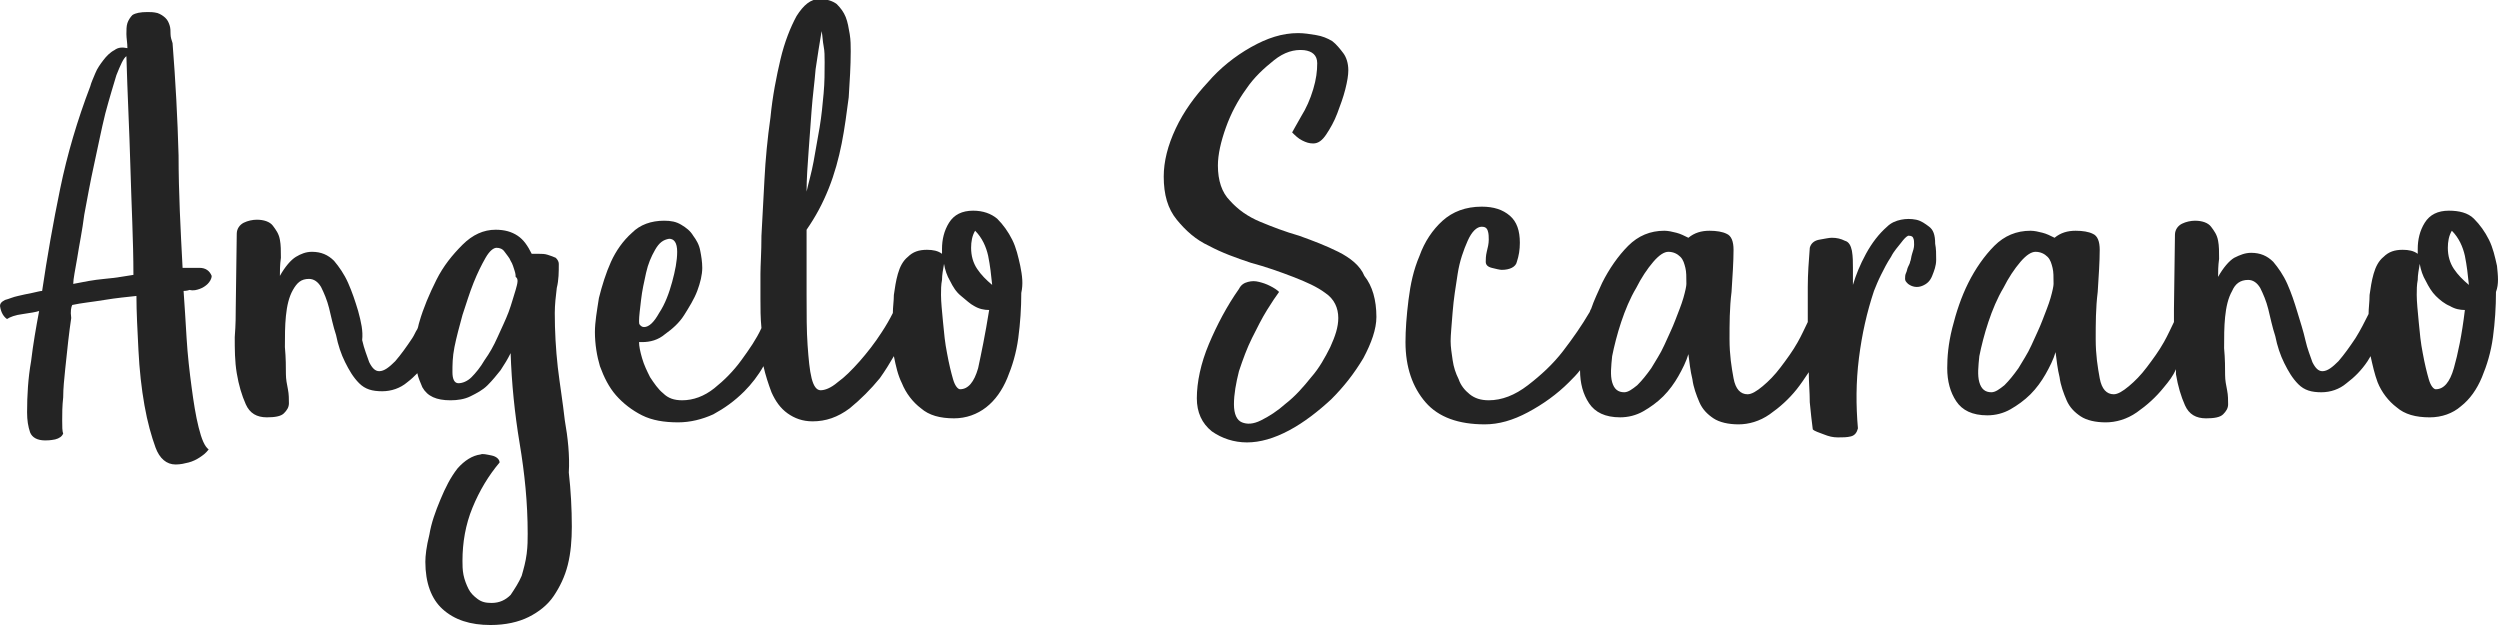
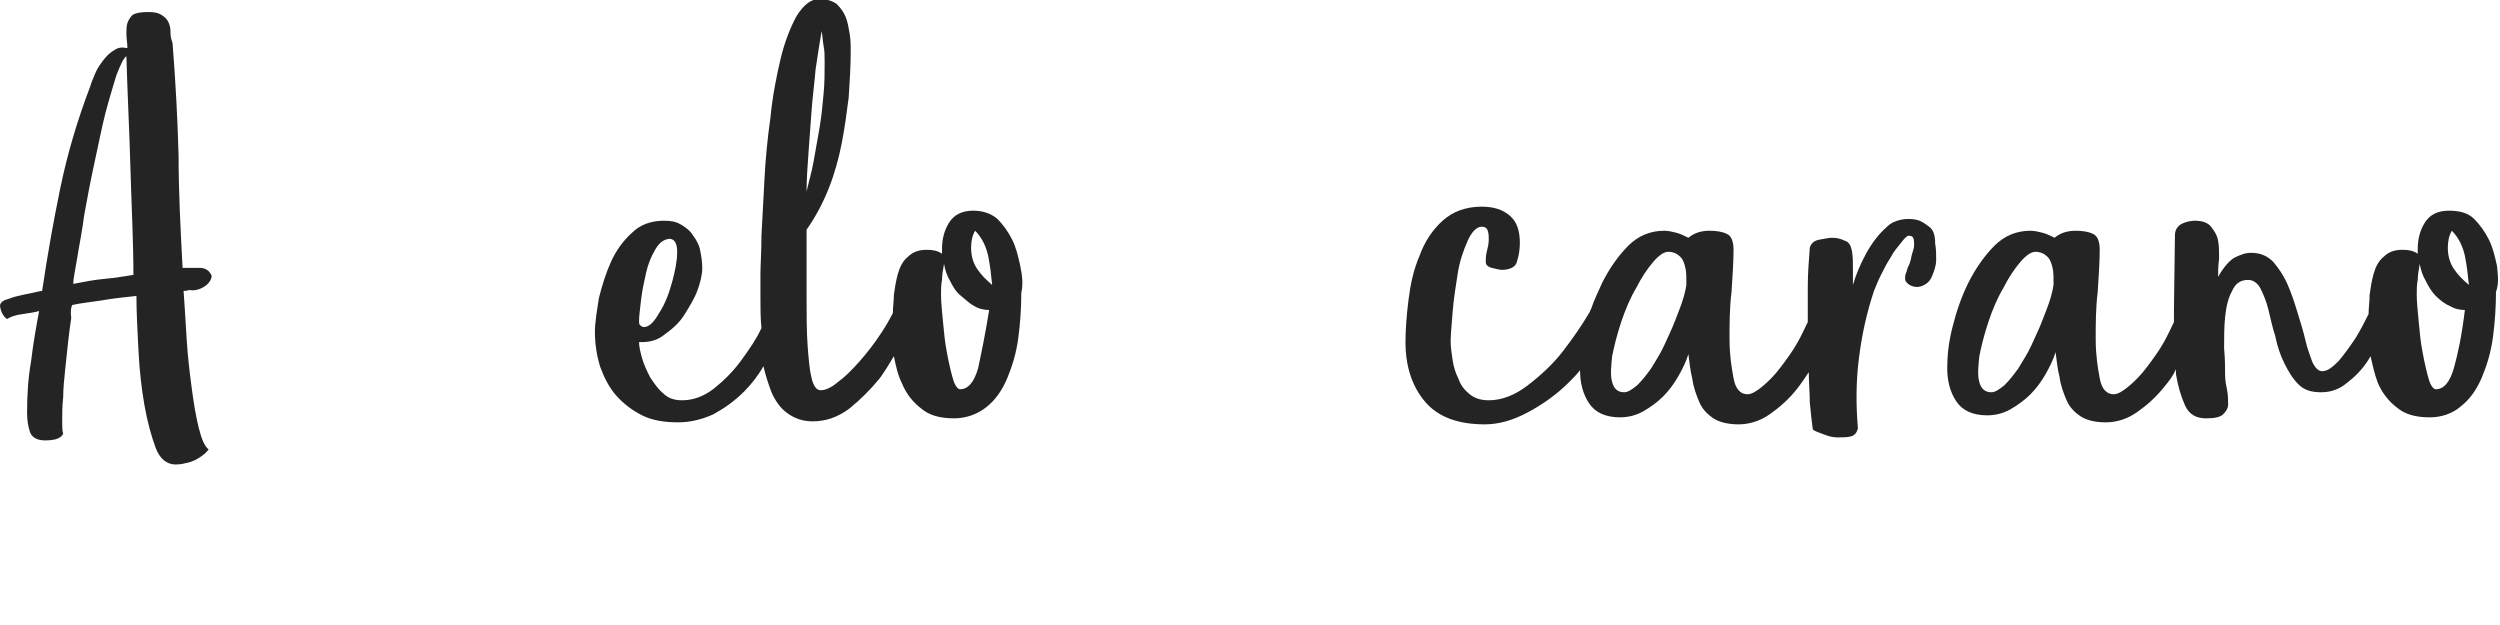
<svg xmlns="http://www.w3.org/2000/svg" version="1.1" id="Calque_1" x="0px" y="0px" viewBox="0 0 249.2 62.3" style="enable-background:new 0 0 249.2 62.3;" xml:space="preserve">
  <style type="text/css">
	.st0{fill:#242424;}
</style>
  <g>
    <path class="st0" d="M19.9,28.8c0.3-0.1,0.6-0.3,0.8-0.5c0.2-0.2,0.4-0.5,0.4-0.8c-0.2-0.5-0.6-0.8-1.2-0.8c-0.6,0-1.2,0-1.7,0   c-0.2-3.8-0.4-7.5-0.4-11.2c-0.1-3.7-0.3-7.4-0.6-11.2C17.1,4,17,3.7,17,3.4c0-0.3,0-0.6-0.1-0.9c-0.1-0.3-0.2-0.5-0.4-0.7   c-0.2-0.2-0.5-0.4-0.8-0.5c-0.4-0.1-0.7-0.1-1-0.1c-0.7,0-1.2,0.1-1.5,0.3C13,1.7,12.8,2,12.7,2.3c-0.1,0.3-0.1,0.7-0.1,1.1   c0,0.4,0.1,0.9,0.1,1.4c-0.5-0.1-0.9-0.1-1.3,0.2c-0.4,0.2-0.8,0.6-1.1,1S9.7,6.8,9.5,7.3C9.3,7.8,9.1,8.2,9,8.6   C7.7,12,6.7,15.4,6,18.8C5.3,22.2,4.7,25.6,4.2,29c-0.2,0-0.5,0.1-1,0.2c-0.5,0.1-1,0.2-1.4,0.3c-0.5,0.1-0.9,0.3-1.3,0.4   C0.1,30.1,0,30.3,0,30.5c0.1,0.7,0.4,1.1,0.7,1.3c0.3-0.2,0.8-0.4,1.6-0.5c0.7-0.1,1.3-0.2,1.6-0.3c-0.3,1.6-0.6,3.3-0.8,5   c-0.3,1.7-0.4,3.4-0.4,5.1c0,0.8,0.1,1.4,0.3,2c0.2,0.5,0.7,0.8,1.5,0.8c0.2,0,0.5,0,1-0.1c0.4-0.1,0.7-0.3,0.8-0.6   c-0.1-0.2-0.1-0.7-0.1-1.3c0-0.7,0-1.4,0.1-2.3c0-0.9,0.1-1.8,0.2-2.8c0.1-1,0.2-1.9,0.3-2.8c0.1-0.9,0.2-1.6,0.3-2.3   C7,31,7.1,30.6,7.2,30.4c0.9-0.2,2-0.3,3.2-0.5c1.2-0.2,2.3-0.3,3.2-0.4c0,1.6,0.1,3.4,0.2,5.4c0.1,2,0.3,3.8,0.6,5.5   c0.3,1.7,0.7,3.1,1.1,4.2s1.1,1.7,2,1.7c0.5,0,0.9-0.1,1.3-0.2c0.4-0.1,0.8-0.3,1.1-0.5c0.3-0.2,0.6-0.4,0.9-0.8   c-0.4-0.3-0.7-1-1-2.2s-0.5-2.5-0.7-4c-0.2-1.5-0.4-3.2-0.5-4.9c-0.1-1.7-0.2-3.3-0.3-4.7c0.1,0,0.3,0,0.6-0.1   C19.3,29,19.6,28.9,19.9,28.8z M10.4,27.8c-1.1,0.1-2.1,0.3-3.1,0.5c0-0.5,0.2-1.4,0.4-2.6c0.2-1.3,0.5-2.7,0.7-4.3   c0.3-1.6,0.6-3.3,1-5.1c0.4-1.8,0.7-3.4,1.1-5c0.4-1.5,0.8-2.8,1.1-3.8c0.4-1,0.7-1.7,1-1.9c0.1,3.7,0.3,7.4,0.4,11.1   c0.1,3.7,0.3,7.3,0.3,10.7C12.6,27.5,11.6,27.7,10.4,27.8z" />
-     <path class="st0" d="M56.3,41.9c-0.2-1.8-0.5-3.6-0.7-5.3c-0.2-1.8-0.3-3.6-0.3-5.4c0-0.8,0.1-1.7,0.2-2.5c0.2-0.8,0.2-1.6,0.2-2.4   c0-0.2-0.1-0.4-0.3-0.6c-0.2-0.1-0.5-0.2-0.8-0.3c-0.3-0.1-0.6-0.1-0.9-0.1s-0.5,0-0.7,0c-0.4-0.8-0.8-1.4-1.4-1.8   s-1.3-0.6-2.2-0.6c-1.2,0-2.3,0.5-3.3,1.5c-1,1-1.9,2.1-2.6,3.5c-0.7,1.4-1.3,2.8-1.7,4.2c-0.1,0.3-0.1,0.5-0.2,0.7   c-0.2,0.3-0.3,0.6-0.5,0.9c-0.6,0.9-1.1,1.6-1.7,2.3c-0.6,0.6-1.1,1-1.6,1c-0.4,0-0.7-0.3-1-0.9c-0.2-0.6-0.5-1.3-0.7-2.2   C36.2,33,36,32.1,35.7,31c-0.3-1-0.6-1.9-1-2.8c-0.4-0.9-0.9-1.6-1.4-2.2c-0.6-0.6-1.3-0.9-2.2-0.9c-0.6,0-1.1,0.2-1.6,0.5   c-0.5,0.3-1.1,1-1.6,1.9c0-0.5,0-1.1,0.1-1.8c0-0.7,0-1.3-0.1-1.8c-0.1-0.6-0.4-1-0.7-1.4c-0.3-0.4-0.9-0.6-1.6-0.6   c-0.4,0-0.9,0.1-1.3,0.3c-0.4,0.2-0.7,0.6-0.7,1.1l-0.1,7.4c0,0.7,0,1.6-0.1,2.9c0,1.2,0,2.4,0.2,3.6c0.2,1.2,0.5,2.2,0.9,3.1   c0.4,0.9,1.1,1.3,2.1,1.3c0.8,0,1.4-0.1,1.7-0.4c0.3-0.3,0.5-0.6,0.5-1s0-0.9-0.1-1.4c-0.1-0.5-0.2-1-0.2-1.5c0-0.7,0-1.6-0.1-2.7   c0-1.1,0-2.1,0.1-3.1c0.1-1,0.3-1.9,0.7-2.6s0.8-1.1,1.6-1.1c0.5,0,0.9,0.3,1.2,0.8c0.3,0.6,0.6,1.3,0.8,2.1   c0.2,0.8,0.4,1.8,0.7,2.7c0.2,1,0.5,1.9,0.9,2.7c0.4,0.8,0.8,1.5,1.4,2.1c0.6,0.6,1.3,0.8,2.3,0.8c0.9,0,1.8-0.3,2.5-0.9   c0.4-0.3,0.7-0.6,1-0.9c0.1,0.5,0.3,0.9,0.5,1.4c0.5,0.9,1.4,1.3,2.8,1.3c0.7,0,1.4-0.1,2-0.4c0.6-0.3,1.2-0.6,1.7-1.1   s0.9-1,1.3-1.5c0.4-0.6,0.7-1.1,1-1.7c0.1,3,0.4,6,0.9,9c0.5,3,0.8,5.9,0.8,9c0,0.6,0,1.2-0.1,2c-0.1,0.8-0.3,1.5-0.5,2.2   c-0.3,0.7-0.7,1.3-1.1,1.9c-0.5,0.5-1.1,0.8-1.9,0.8c-0.6,0-1-0.1-1.4-0.4c-0.4-0.3-0.7-0.6-0.9-1c-0.2-0.4-0.4-0.9-0.5-1.4   c-0.1-0.5-0.1-1-0.1-1.4c0-1.8,0.3-3.6,1-5.3c0.7-1.7,1.6-3.2,2.7-4.5c0-0.3-0.3-0.6-0.8-0.7c-0.5-0.1-0.9-0.2-1.1-0.1   c-0.8,0.1-1.6,0.6-2.3,1.4c-0.7,0.9-1.2,1.9-1.7,3.1c-0.5,1.2-0.9,2.3-1.1,3.5c-0.3,1.2-0.4,2.1-0.4,2.7c0,2.1,0.6,3.7,1.7,4.7   c1.2,1.1,2.8,1.6,4.8,1.6c1.5,0,2.8-0.3,3.8-0.8c1-0.5,1.9-1.2,2.5-2.1c0.6-0.9,1.1-1.9,1.4-3.1c0.3-1.2,0.4-2.5,0.4-3.8   c0-1.8-0.1-3.6-0.3-5.4C56.8,45.4,56.6,43.6,56.3,41.9z M51.4,28.9c-0.2,0.6-0.4,1.4-0.7,2.2c-0.3,0.8-0.7,1.6-1.1,2.5   c-0.4,0.9-0.8,1.6-1.3,2.3c-0.4,0.7-0.9,1.3-1.3,1.7c-0.4,0.4-0.9,0.6-1.3,0.6c-0.4,0-0.6-0.4-0.6-1.1c0-0.7,0-1.5,0.2-2.5   c0.2-1,0.5-2.1,0.8-3.2c0.4-1.2,0.7-2.2,1.1-3.2c0.4-1,0.8-1.8,1.2-2.5c0.4-0.7,0.8-1,1.1-1s0.6,0.1,0.8,0.4   c0.2,0.3,0.5,0.6,0.6,0.9c0.2,0.3,0.3,0.7,0.4,1c0.1,0.3,0.1,0.5,0.1,0.6C51.7,27.8,51.6,28.2,51.4,28.9z" />
    <path class="st0" d="M101.7,26.5c-0.2-0.9-0.4-1.8-0.8-2.6c-0.4-0.8-0.9-1.5-1.5-2.1C98.8,21.3,98,21,97,21c-1.1,0-1.9,0.4-2.4,1.2   c-0.5,0.8-0.7,1.7-0.7,2.6v0.5c-0.4-0.3-0.9-0.4-1.5-0.4c-0.8,0-1.4,0.2-1.9,0.7c-0.5,0.4-0.8,1-1,1.7c-0.2,0.7-0.3,1.4-0.4,2.1   c0,0.6-0.1,1.2-0.1,1.8c-0.3,0.6-0.7,1.3-1.1,1.9c-0.7,1.1-1.5,2.1-2.2,2.9c-0.8,0.9-1.5,1.6-2.2,2.1c-0.7,0.6-1.3,0.8-1.7,0.8   c-0.4,0-0.7-0.4-0.9-1.2c-0.2-0.8-0.3-1.9-0.4-3.3c-0.1-1.4-0.1-3.1-0.1-5s0-4.1,0-6.5c0.9-1.3,1.6-2.6,2.2-4.1   c0.6-1.5,1-3,1.3-4.5s0.5-3.1,0.7-4.6c0.1-1.6,0.2-3.1,0.2-4.6c0-0.5,0-1.1-0.1-1.7c-0.1-0.6-0.2-1.2-0.4-1.7   c-0.2-0.5-0.5-0.9-0.9-1.3c-0.4-0.3-1-0.5-1.7-0.5c-0.9,0-1.6,0.6-2.3,1.7c-0.6,1.1-1.2,2.6-1.6,4.3c-0.4,1.7-0.8,3.7-1,5.8   c-0.3,2.1-0.5,4.2-0.6,6.2c-0.1,2-0.2,3.9-0.3,5.6c0,1.7-0.1,2.9-0.1,3.8c0,0.7,0,1.5,0,2.5c0,0.9,0,1.9,0.1,2.9   c-0.5,1.1-1.2,2.1-2,3.2c-0.8,1.1-1.7,2-2.7,2.8c-1,0.8-2.1,1.2-3.2,1.2c-0.8,0-1.4-0.2-1.9-0.7c-0.5-0.4-0.9-1-1.3-1.6   c-0.3-0.6-0.6-1.2-0.8-1.9s-0.3-1.2-0.3-1.6h0.3c0.8,0,1.6-0.2,2.3-0.8c0.7-0.5,1.4-1.1,1.9-1.9c0.5-0.8,1-1.6,1.3-2.4   c0.3-0.8,0.5-1.6,0.5-2.3c0-0.6-0.1-1.2-0.2-1.7c-0.1-0.6-0.4-1.1-0.7-1.5c-0.3-0.5-0.7-0.8-1.2-1.1c-0.5-0.3-1-0.4-1.7-0.4   c-1.3,0-2.4,0.4-3.2,1.2c-0.9,0.8-1.6,1.8-2.1,2.9s-0.9,2.4-1.2,3.6c-0.2,1.3-0.4,2.4-0.4,3.4c0,1.2,0.2,2.4,0.5,3.4   c0.4,1.1,0.9,2.1,1.6,2.9c0.7,0.8,1.6,1.5,2.6,2c1,0.5,2.2,0.7,3.6,0.7c1.2,0,2.4-0.3,3.5-0.8c1.1-0.6,2.1-1.3,3.1-2.3   c0.7-0.7,1.4-1.6,1.9-2.5c0.2,0.9,0.5,1.8,0.8,2.6c0.4,0.9,0.9,1.6,1.6,2.1c0.7,0.5,1.5,0.8,2.5,0.8c1.3,0,2.5-0.4,3.7-1.3   c1.1-0.9,2.1-1.9,3-3c0.5-0.7,1-1.5,1.4-2.2c0.2,1,0.4,1.9,0.8,2.7c0.4,1,1.1,1.9,1.9,2.5c0.8,0.7,1.9,1,3.3,1   c1.2,0,2.3-0.4,3.2-1.1c0.9-0.7,1.6-1.7,2.1-2.9c0.5-1.2,0.9-2.5,1.1-4c0.2-1.5,0.3-3,0.3-4.5C102,28.3,101.9,27.5,101.7,26.5z    M80.6,15.1c0.1-1.4,0.2-2.7,0.3-4.1c0.1-1.4,0.3-2.8,0.4-4.1c0.2-1.4,0.4-2.6,0.6-3.8c0.1,0.5,0.1,1,0.2,1.5   c0.1,0.5,0.1,1,0.1,1.6c0,1,0,2-0.1,3.1c-0.1,1.1-0.2,2.2-0.4,3.4c-0.2,1.1-0.4,2.3-0.6,3.4c-0.2,1.1-0.5,2.1-0.7,3   C80.4,17.8,80.5,16.5,80.6,15.1z M63.7,32c0-0.5,0.1-1.2,0.2-2.1c0.1-0.9,0.3-1.8,0.5-2.7c0.2-0.9,0.5-1.6,0.9-2.3   c0.4-0.7,0.8-1,1.4-1.1c0.5,0,0.8,0.4,0.8,1.3s-0.2,1.9-0.5,3c-0.3,1.1-0.7,2.2-1.3,3.1c-0.5,0.9-1,1.4-1.5,1.4   c-0.2,0-0.3-0.1-0.4-0.2C63.7,32.3,63.7,32.2,63.7,32z M97.5,36.7c-0.4,1.4-1,2.1-1.8,2.1c-0.2,0-0.5-0.3-0.7-1   c-0.2-0.7-0.4-1.5-0.6-2.6c-0.2-1-0.3-2-0.4-3.1c-0.1-1.1-0.2-2-0.2-2.7c0-0.5,0-1,0.1-1.5c0-0.5,0.1-1,0.2-1.6   c0.1,0.6,0.3,1.2,0.6,1.7c0.3,0.6,0.6,1.1,1.1,1.5s0.9,0.8,1.3,1c0.5,0.3,1,0.4,1.5,0.4C98.2,33.4,97.8,35.3,97.5,36.7z M97.4,26.8   c-0.4-0.6-0.6-1.3-0.6-2.1c0-0.6,0.1-1.2,0.4-1.7c0.7,0.7,1.1,1.6,1.3,2.5c0.2,1,0.3,1.9,0.4,2.9C98.3,27.9,97.8,27.4,97.4,26.8z" />
    <g>
-       <path class="st0" d="M133.4,25.1c-1.2-0.6-2.5-1.1-3.9-1.6c-1.4-0.4-2.7-0.9-3.9-1.4s-2.2-1.2-3-2.1c-0.8-0.8-1.2-2-1.2-3.5    c0-1.1,0.3-2.4,0.8-3.8c0.5-1.4,1.2-2.7,2-3.8c0.8-1.2,1.8-2.1,2.8-2.9c1-0.8,2-1.1,3-1c0.8,0.1,1.3,0.5,1.3,1.3    c0,0.8-0.1,1.6-0.4,2.6c-0.3,1-0.7,1.9-1.2,2.7c-0.5,0.9-0.8,1.4-0.9,1.6c0.3,0.3,0.6,0.6,1,0.8s0.7,0.3,1.1,0.3    c0.5,0,0.9-0.3,1.3-0.9s0.8-1.3,1.1-2.1c0.3-0.8,0.6-1.6,0.8-2.4c0.2-0.8,0.3-1.4,0.3-1.9c0-0.7-0.2-1.3-0.5-1.7s-0.7-0.9-1.1-1.2    c-0.5-0.3-1-0.5-1.6-0.6c-0.6-0.1-1.2-0.2-1.8-0.2c-1.6,0-3.1,0.5-4.7,1.4c-1.6,0.9-3.1,2.1-4.3,3.5c-1.3,1.4-2.4,2.9-3.2,4.6    c-0.8,1.7-1.2,3.3-1.2,4.8c0,1.8,0.4,3.2,1.3,4.3c0.9,1.1,1.9,2,3.2,2.6c1.3,0.7,2.7,1.2,4.2,1.7c1.5,0.4,2.9,0.9,4.2,1.4    c1.3,0.5,2.4,1,3.2,1.6c0.9,0.6,1.3,1.5,1.3,2.5c0,0.9-0.3,1.8-0.8,2.9c-0.5,1-1.1,2.1-1.9,3c-0.8,1-1.6,1.9-2.5,2.6    c-0.9,0.8-1.7,1.3-2.5,1.7c-0.8,0.4-1.4,0.4-1.9,0.2c-0.5-0.2-0.8-0.8-0.8-1.8c0-1,0.2-2.1,0.5-3.3c0.4-1.2,0.8-2.3,1.3-3.3    c0.5-1,1-2,1.5-2.8c0.5-0.8,0.9-1.4,1.2-1.8c-0.2-0.2-0.5-0.4-0.9-0.6c-0.4-0.2-0.7-0.3-1.1-0.4c-0.4-0.1-0.7-0.1-1.1,0    c-0.4,0.1-0.7,0.3-0.9,0.7c-1.2,1.7-2.2,3.6-3,5.5c-0.8,1.9-1.2,3.8-1.2,5.4c0,1.4,0.5,2.5,1.5,3.3c1,0.7,2.2,1.1,3.5,1.1    c1.3,0,2.7-0.4,4.2-1.2c1.5-0.8,2.9-1.9,4.2-3.1c1.3-1.3,2.3-2.6,3.2-4.1c0.8-1.5,1.3-2.9,1.3-4.1c0-1.7-0.4-3.1-1.2-4.1    C135.6,26.5,134.6,25.7,133.4,25.1z" />
      <path class="st0" d="M192.3,22.6c-0.4-0.3-0.8-0.6-1.3-0.7c-0.5-0.1-1-0.1-1.5,0c-0.5,0.1-1,0.3-1.4,0.7c-0.8,0.7-1.5,1.6-2.1,2.7    c-0.6,1.1-1,2.1-1.3,3.1c0-0.6,0-1.1,0-1.7c0-0.6,0-1.1-0.1-1.7c-0.1-0.5-0.3-0.9-0.7-1c-0.4-0.2-0.8-0.3-1.3-0.3    c-0.3,0-0.7,0.1-1.3,0.2c-0.5,0.1-0.8,0.4-0.9,0.8c-0.1,1.3-0.2,2.6-0.2,3.9c0,1.1,0,2.3,0,3.5c-0.3,0.6-0.6,1.3-1,2    c-0.5,0.9-1.1,1.7-1.7,2.5c-0.6,0.8-1.2,1.4-1.8,1.9c-0.6,0.5-1.1,0.8-1.5,0.8c-0.7,0-1.2-0.5-1.4-1.6c-0.2-1.1-0.4-2.3-0.4-3.9    c0-1.5,0-3.1,0.2-4.7c0.1-1.6,0.2-3,0.2-4.2c0-0.8-0.2-1.4-0.7-1.6c-0.4-0.2-1-0.3-1.7-0.3c-0.8,0-1.5,0.2-2.1,0.7    c-0.4-0.2-0.8-0.4-1.2-0.5c-0.4-0.1-0.8-0.2-1.2-0.2c-1.4,0-2.6,0.5-3.6,1.5c-1,1-1.9,2.3-2.6,3.7c-0.4,0.9-0.8,1.7-1.1,2.6    c-0.1,0.1-0.1,0.3-0.2,0.4c-0.7,1.2-1.6,2.5-2.6,3.8c-1,1.3-2.2,2.4-3.5,3.4c-1.3,1-2.6,1.5-3.9,1.5c-0.8,0-1.4-0.2-1.9-0.6    c-0.5-0.4-0.9-0.9-1.1-1.5c-0.3-0.6-0.5-1.2-0.6-1.9c-0.1-0.7-0.2-1.3-0.2-1.9c0-0.6,0.1-1.6,0.2-2.9c0.1-1.3,0.3-2.5,0.5-3.8    c0.2-1.3,0.6-2.4,1-3.3c0.4-0.9,0.9-1.4,1.4-1.4c0.3,0,0.5,0.1,0.6,0.4c0.1,0.3,0.1,0.6,0.1,0.9c0,0.4-0.1,0.8-0.2,1.2    c-0.1,0.4-0.1,0.8-0.1,1c0,0.3,0.2,0.5,0.6,0.6c0.4,0.1,0.8,0.2,1,0.2c0.8,0,1.4-0.3,1.5-0.8c0.2-0.6,0.3-1.2,0.3-1.9    c0-1.2-0.3-2.1-1-2.7c-0.7-0.6-1.6-0.9-2.8-0.9c-1.6,0-2.9,0.5-3.9,1.4c-1,0.9-1.8,2.1-2.3,3.5c-0.6,1.4-0.9,2.8-1.1,4.4    c-0.2,1.6-0.3,3-0.3,4.2c0,2.5,0.7,4.5,2,6s3.3,2.2,5.9,2.2c1.4,0,2.8-0.4,4.3-1.2c1.5-0.8,2.9-1.8,4.1-3c0.4-0.4,0.8-0.8,1.1-1.2    c0,0,0,0,0,0c0,1.3,0.3,2.4,0.9,3.3c0.6,0.9,1.6,1.4,3.1,1.4c0.8,0,1.6-0.2,2.3-0.6c0.7-0.4,1.4-0.9,2-1.5c0.6-0.6,1.1-1.3,1.5-2    c0.4-0.7,0.8-1.5,1-2.2c0.1,0.8,0.2,1.7,0.4,2.5c0.1,0.8,0.4,1.6,0.7,2.3c0.3,0.7,0.8,1.2,1.4,1.6c0.6,0.4,1.5,0.6,2.5,0.6    c1,0,2.1-0.3,3.1-1c1-0.7,1.9-1.5,2.7-2.5c0.4-0.5,0.8-1.1,1.2-1.7c0,1,0.1,2,0.1,3c0.1,1.1,0.2,1.9,0.3,2.7    c0.2,0.2,0.6,0.3,1.1,0.5c0.5,0.2,0.9,0.3,1.4,0.3c0.5,0,0.9,0,1.3-0.1c0.4-0.1,0.6-0.4,0.7-0.8c-0.2-2.3-0.2-4.6,0.1-7    c0.3-2.4,0.8-4.6,1.5-6.7c0.2-0.5,0.4-1,0.7-1.6c0.3-0.6,0.6-1.2,1-1.8c0.3-0.6,0.7-1,1-1.4c0.3-0.4,0.5-0.6,0.7-0.7    c0.2,0,0.4,0,0.5,0.2c0.1,0.2,0.1,0.4,0.1,0.7c0,0.3-0.1,0.6-0.2,0.9c-0.1,0.3-0.1,0.6-0.2,0.8c0,0.1-0.1,0.3-0.2,0.5    c-0.1,0.2-0.1,0.4-0.2,0.6c-0.1,0.2-0.1,0.4-0.1,0.6c0,0.2,0.1,0.3,0.3,0.5c0.4,0.3,0.9,0.4,1.4,0.2c0.5-0.2,0.8-0.5,1-1    c0.2-0.5,0.4-1,0.4-1.6c0-0.6,0-1.1-0.1-1.6C192.9,23.4,192.7,22.9,192.3,22.6z M167.8,29.7c-0.2,0.7-0.5,1.4-0.8,2.2    s-0.7,1.6-1.1,2.5c-0.4,0.9-0.9,1.6-1.3,2.3c-0.5,0.7-0.9,1.2-1.4,1.7c-0.5,0.4-0.9,0.7-1.3,0.7c-0.6,0-1-0.3-1.2-1    c-0.2-0.7-0.1-1.6,0-2.6c0.2-1,0.5-2.2,0.9-3.4c0.4-1.2,0.9-2.4,1.5-3.4c0.5-1,1.1-1.9,1.7-2.6c0.6-0.7,1.1-1,1.5-1    c0.5,0,0.9,0.2,1.2,0.5c0.3,0.3,0.4,0.7,0.5,1.1c0.1,0.4,0.1,0.9,0.1,1.6C168.1,28.5,168,29,167.8,29.7z" />
      <path class="st0" d="M248.9,26.5c-0.2-0.9-0.4-1.8-0.8-2.6c-0.4-0.8-0.9-1.5-1.5-2.1c-0.6-0.6-1.5-0.8-2.5-0.8    c-1.1,0-1.9,0.4-2.4,1.2c-0.5,0.8-0.7,1.7-0.7,2.6v0.5c-0.4-0.3-0.9-0.4-1.5-0.4c-0.8,0-1.4,0.2-1.9,0.7c-0.5,0.4-0.8,1-1,1.7    c-0.2,0.7-0.3,1.4-0.4,2.1c0,0.7-0.1,1.3-0.1,1.9c-0.4,0.8-0.8,1.6-1.3,2.4c-0.6,0.9-1.1,1.6-1.7,2.3c-0.6,0.6-1.1,1-1.6,1    c-0.4,0-0.7-0.3-1-0.9c-0.2-0.6-0.5-1.3-0.7-2.2s-0.5-1.8-0.8-2.8c-0.3-1-0.6-1.9-1-2.8c-0.4-0.9-0.9-1.6-1.4-2.2    c-0.6-0.6-1.3-0.9-2.2-0.9c-0.6,0-1.1,0.2-1.7,0.5c-0.5,0.3-1.1,1-1.6,1.9c0-0.5,0-1.1,0.1-1.8c0-0.7,0-1.3-0.1-1.8    c-0.1-0.6-0.4-1-0.7-1.4c-0.3-0.4-0.9-0.6-1.6-0.6c-0.4,0-0.9,0.1-1.3,0.3c-0.4,0.2-0.7,0.6-0.7,1.1l-0.1,7.4c0,0.4,0,0.8,0,1.3    c-0.3,0.6-0.6,1.3-1,2c-0.5,0.9-1.1,1.7-1.7,2.5c-0.6,0.8-1.2,1.4-1.8,1.9c-0.6,0.5-1.1,0.8-1.5,0.8c-0.7,0-1.2-0.5-1.4-1.6    c-0.2-1.1-0.4-2.3-0.4-3.9c0-1.5,0-3.1,0.2-4.7c0.1-1.6,0.2-3,0.2-4.2c0-0.8-0.2-1.4-0.7-1.6c-0.4-0.2-1-0.3-1.7-0.3    c-0.8,0-1.5,0.2-2.1,0.7c-0.4-0.2-0.8-0.4-1.2-0.5c-0.4-0.1-0.8-0.2-1.2-0.2c-1.4,0-2.6,0.5-3.6,1.5c-1,1-1.9,2.3-2.6,3.7    c-0.7,1.4-1.2,2.9-1.6,4.5c-0.4,1.6-0.5,2.9-0.5,4c0,1.3,0.3,2.4,0.9,3.3c0.6,0.9,1.6,1.4,3.1,1.4c0.8,0,1.6-0.2,2.3-0.6    c0.7-0.4,1.4-0.9,2-1.5c0.6-0.6,1.1-1.3,1.5-2c0.4-0.7,0.8-1.5,1-2.2c0.1,0.8,0.2,1.7,0.4,2.5c0.1,0.8,0.4,1.6,0.7,2.3    c0.3,0.7,0.8,1.2,1.4,1.6c0.6,0.4,1.5,0.6,2.5,0.6c1,0,2.1-0.3,3.1-1c1-0.7,1.9-1.5,2.7-2.5c0.5-0.6,0.9-1.1,1.2-1.8    c0,0.2,0,0.3,0,0.5c0.2,1.2,0.5,2.2,0.9,3.1c0.4,0.9,1.1,1.3,2.1,1.3c0.8,0,1.4-0.1,1.7-0.4c0.3-0.3,0.5-0.6,0.5-1    c0-0.4,0-0.9-0.1-1.4c-0.1-0.5-0.2-1-0.2-1.5c0-0.7,0-1.6-0.1-2.7c0-1.1,0-2.1,0.1-3.1s0.3-1.9,0.7-2.6c0.3-0.7,0.8-1.1,1.6-1.1    c0.5,0,0.9,0.3,1.2,0.8c0.3,0.6,0.6,1.3,0.8,2.1c0.2,0.8,0.4,1.8,0.7,2.7c0.2,1,0.5,1.9,0.9,2.7c0.4,0.8,0.8,1.5,1.4,2.1    c0.6,0.6,1.3,0.8,2.3,0.8c0.9,0,1.8-0.3,2.5-0.9c0.8-0.6,1.5-1.3,2.1-2.2c0.1-0.2,0.2-0.3,0.3-0.5c0.2,0.9,0.4,1.8,0.7,2.6    c0.4,1,1.1,1.9,1.9,2.5c0.8,0.7,1.9,1,3.3,1c1.2,0,2.3-0.4,3.1-1.1c0.9-0.7,1.6-1.7,2.1-2.9c0.5-1.2,0.9-2.5,1.1-4    c0.2-1.5,0.3-3,0.3-4.5C249.1,28.3,249,27.5,248.9,26.5z M204.4,29.7c-0.2,0.7-0.5,1.4-0.8,2.2s-0.7,1.6-1.1,2.5    c-0.4,0.9-0.9,1.6-1.3,2.3c-0.5,0.7-0.9,1.2-1.4,1.7c-0.5,0.4-0.9,0.7-1.3,0.7c-0.6,0-1-0.3-1.2-1c-0.2-0.7-0.1-1.6,0-2.6    c0.2-1,0.5-2.2,0.9-3.4c0.4-1.2,0.9-2.4,1.5-3.4c0.5-1,1.1-1.9,1.7-2.6c0.6-0.7,1.1-1,1.5-1c0.5,0,0.9,0.2,1.2,0.5    c0.3,0.3,0.4,0.7,0.5,1.1c0.1,0.4,0.1,0.9,0.1,1.6C204.7,28.5,204.6,29,204.4,29.7z M244.6,36.7c-0.4,1.4-1,2.1-1.8,2.1    c-0.2,0-0.5-0.3-0.7-1c-0.2-0.7-0.4-1.5-0.6-2.6c-0.2-1-0.3-2-0.4-3.1c-0.1-1.1-0.2-2-0.2-2.7c0-0.5,0-1,0.1-1.5    c0-0.5,0.1-1,0.2-1.6c0.1,0.6,0.3,1.2,0.6,1.7c0.3,0.6,0.6,1.1,1,1.5s0.9,0.8,1.4,1c0.5,0.3,1,0.4,1.5,0.4    C245.4,33.4,245,35.3,244.6,36.7z M244.6,26.8c-0.4-0.6-0.6-1.3-0.6-2.1c0-0.6,0.1-1.2,0.4-1.7c0.7,0.7,1.1,1.6,1.3,2.5    c0.2,1,0.3,1.9,0.4,2.9C245.5,27.9,245,27.4,244.6,26.8z" />
    </g>
  </g>
</svg>